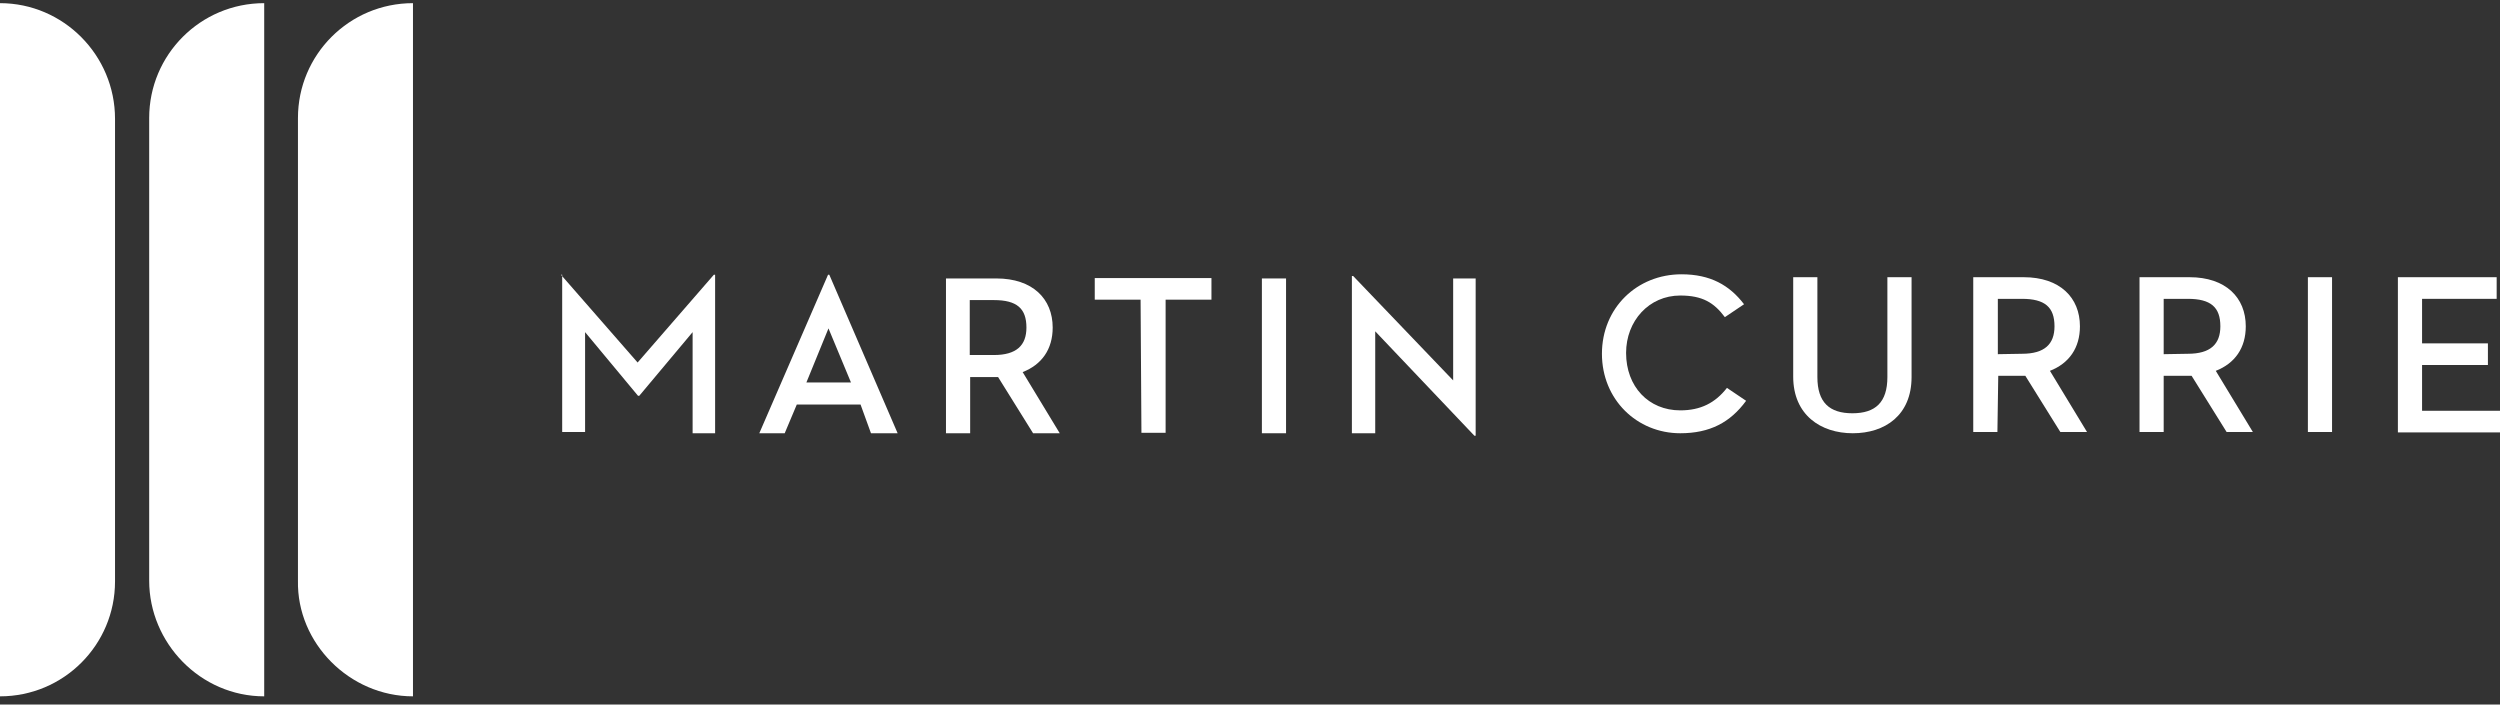
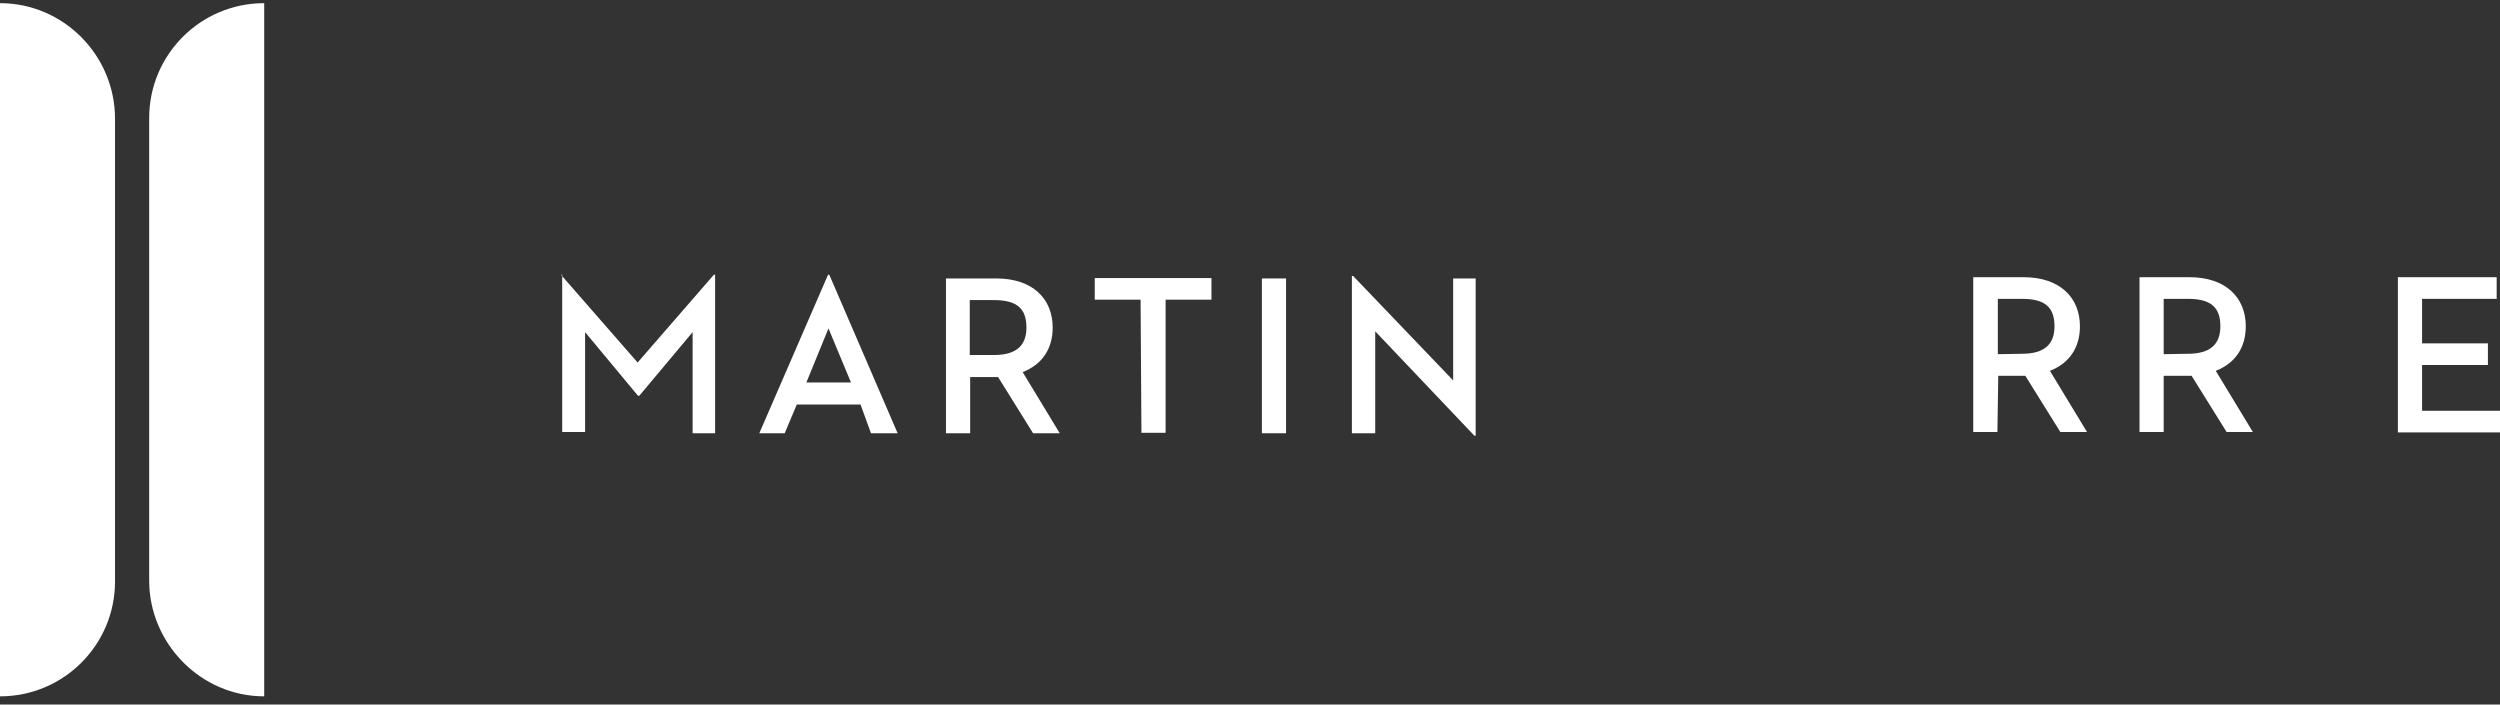
<svg xmlns="http://www.w3.org/2000/svg" width="110" height="31" viewBox="0 0 110 31" fill="none">
  <rect x="0" y="0" width="110" height="31" fill="#333333" stroke="none" />
-   <path d="M18.171 30.639V15.407V15.352V0.139C15.366 0.139 13.11 2.409 13.11 5.191V15.334V15.389V25.549C13.055 28.295 15.384 30.639 18.171 30.639Z" fill="white" />
  <path d="M0 0.139V15.352V15.407V30.639C2.805 30.639 5.061 28.369 5.061 25.586V15.425V15.37V5.228C5.061 2.427 2.787 0.139 0 0.139Z" fill="white" />
  <path d="M11.625 30.639V15.407V15.352V0.139C8.82 0.139 6.564 2.409 6.564 5.191V15.334V15.389V25.549C6.564 28.295 8.82 30.639 11.625 30.639Z" fill="white" />
  <path d="M24.681 12.088L28.055 15.951L31.41 12.088H31.465V19.063H30.475V14.614L28.128 17.415H28.073L25.744 14.614V19.008H24.736V12.088H24.681Z" fill="white" />
  <path d="M37.864 17.799H35.059L34.527 19.063H33.409L36.434 12.088H36.489L39.496 19.063H38.323L37.864 17.799ZM35.481 16.829H37.443L36.453 14.449L35.481 16.829Z" fill="white" />
  <path d="M42.687 19.063H41.623V12.252H43.842C45.438 12.252 46.318 13.149 46.318 14.413C46.318 15.365 45.841 16.042 44.997 16.372L46.629 19.063H45.456L43.916 16.591H43.806H42.687V19.063ZM43.732 15.621C44.722 15.621 45.163 15.2 45.163 14.413C45.163 13.571 44.741 13.204 43.732 13.204H42.669V15.621H43.732Z" fill="white" />
  <path d="M50.186 13.186H48.169V12.234H53.304V13.186H51.287V19.044H50.223L50.186 13.186Z" fill="white" />
  <path d="M55.523 12.252H56.586V19.063H55.523V12.252Z" fill="white" />
  <path d="M60.51 14.578V19.063H59.483V12.143H59.538L63.939 16.738V12.252H64.929V19.173H64.874L60.51 14.578Z" fill="white" />
-   <path d="M70.485 15.566C70.485 13.552 72.025 12.069 73.987 12.069C75.252 12.069 76.096 12.545 76.738 13.387L75.894 13.955C75.417 13.314 74.904 13.003 73.932 13.003C72.557 13.003 71.548 14.12 71.548 15.529C71.548 17.012 72.538 18.056 73.932 18.056C74.831 18.056 75.472 17.726 75.986 17.067L76.829 17.635C76.132 18.587 75.234 19.063 73.932 19.063C72.025 19.063 70.485 17.58 70.485 15.566Z" fill="white" />
-   <path d="M78.901 16.573V12.197H79.965V16.591C79.965 17.708 80.497 18.184 81.505 18.184C82.514 18.184 83.045 17.708 83.045 16.591V12.197H84.109V16.591C84.109 18.276 82.935 19.063 81.523 19.063C80.112 19.063 78.901 18.257 78.901 16.573Z" fill="white" />
  <path d="M87.886 19.008H86.823V12.197H89.041C90.637 12.197 91.517 13.095 91.517 14.358C91.517 15.31 91.04 15.987 90.197 16.317L91.829 19.008H90.655L89.115 16.536H89.041H87.923L87.886 19.008ZM88.968 15.566C89.958 15.566 90.398 15.145 90.398 14.358C90.398 13.516 89.977 13.149 88.968 13.149H87.905V15.584L88.968 15.566Z" fill="white" />
  <path d="M95.202 19.008H94.139V12.197H96.339C97.934 12.197 98.814 13.095 98.814 14.358C98.814 15.31 98.338 15.987 97.494 16.317L99.126 19.008H97.971L96.431 16.536H96.357H95.202V19.008ZM96.266 15.566C97.256 15.566 97.696 15.145 97.696 14.358C97.696 13.516 97.274 13.149 96.266 13.149H95.202V15.584L96.266 15.566Z" fill="white" />
-   <path d="M101.547 12.197H102.61V19.008H101.547V12.197Z" fill="white" />
  <path d="M105.507 12.197H109.853V13.149H106.571V15.108H109.468V16.06H106.571V18.074H110V19.026H105.507V12.197Z" fill="white" />
</svg>